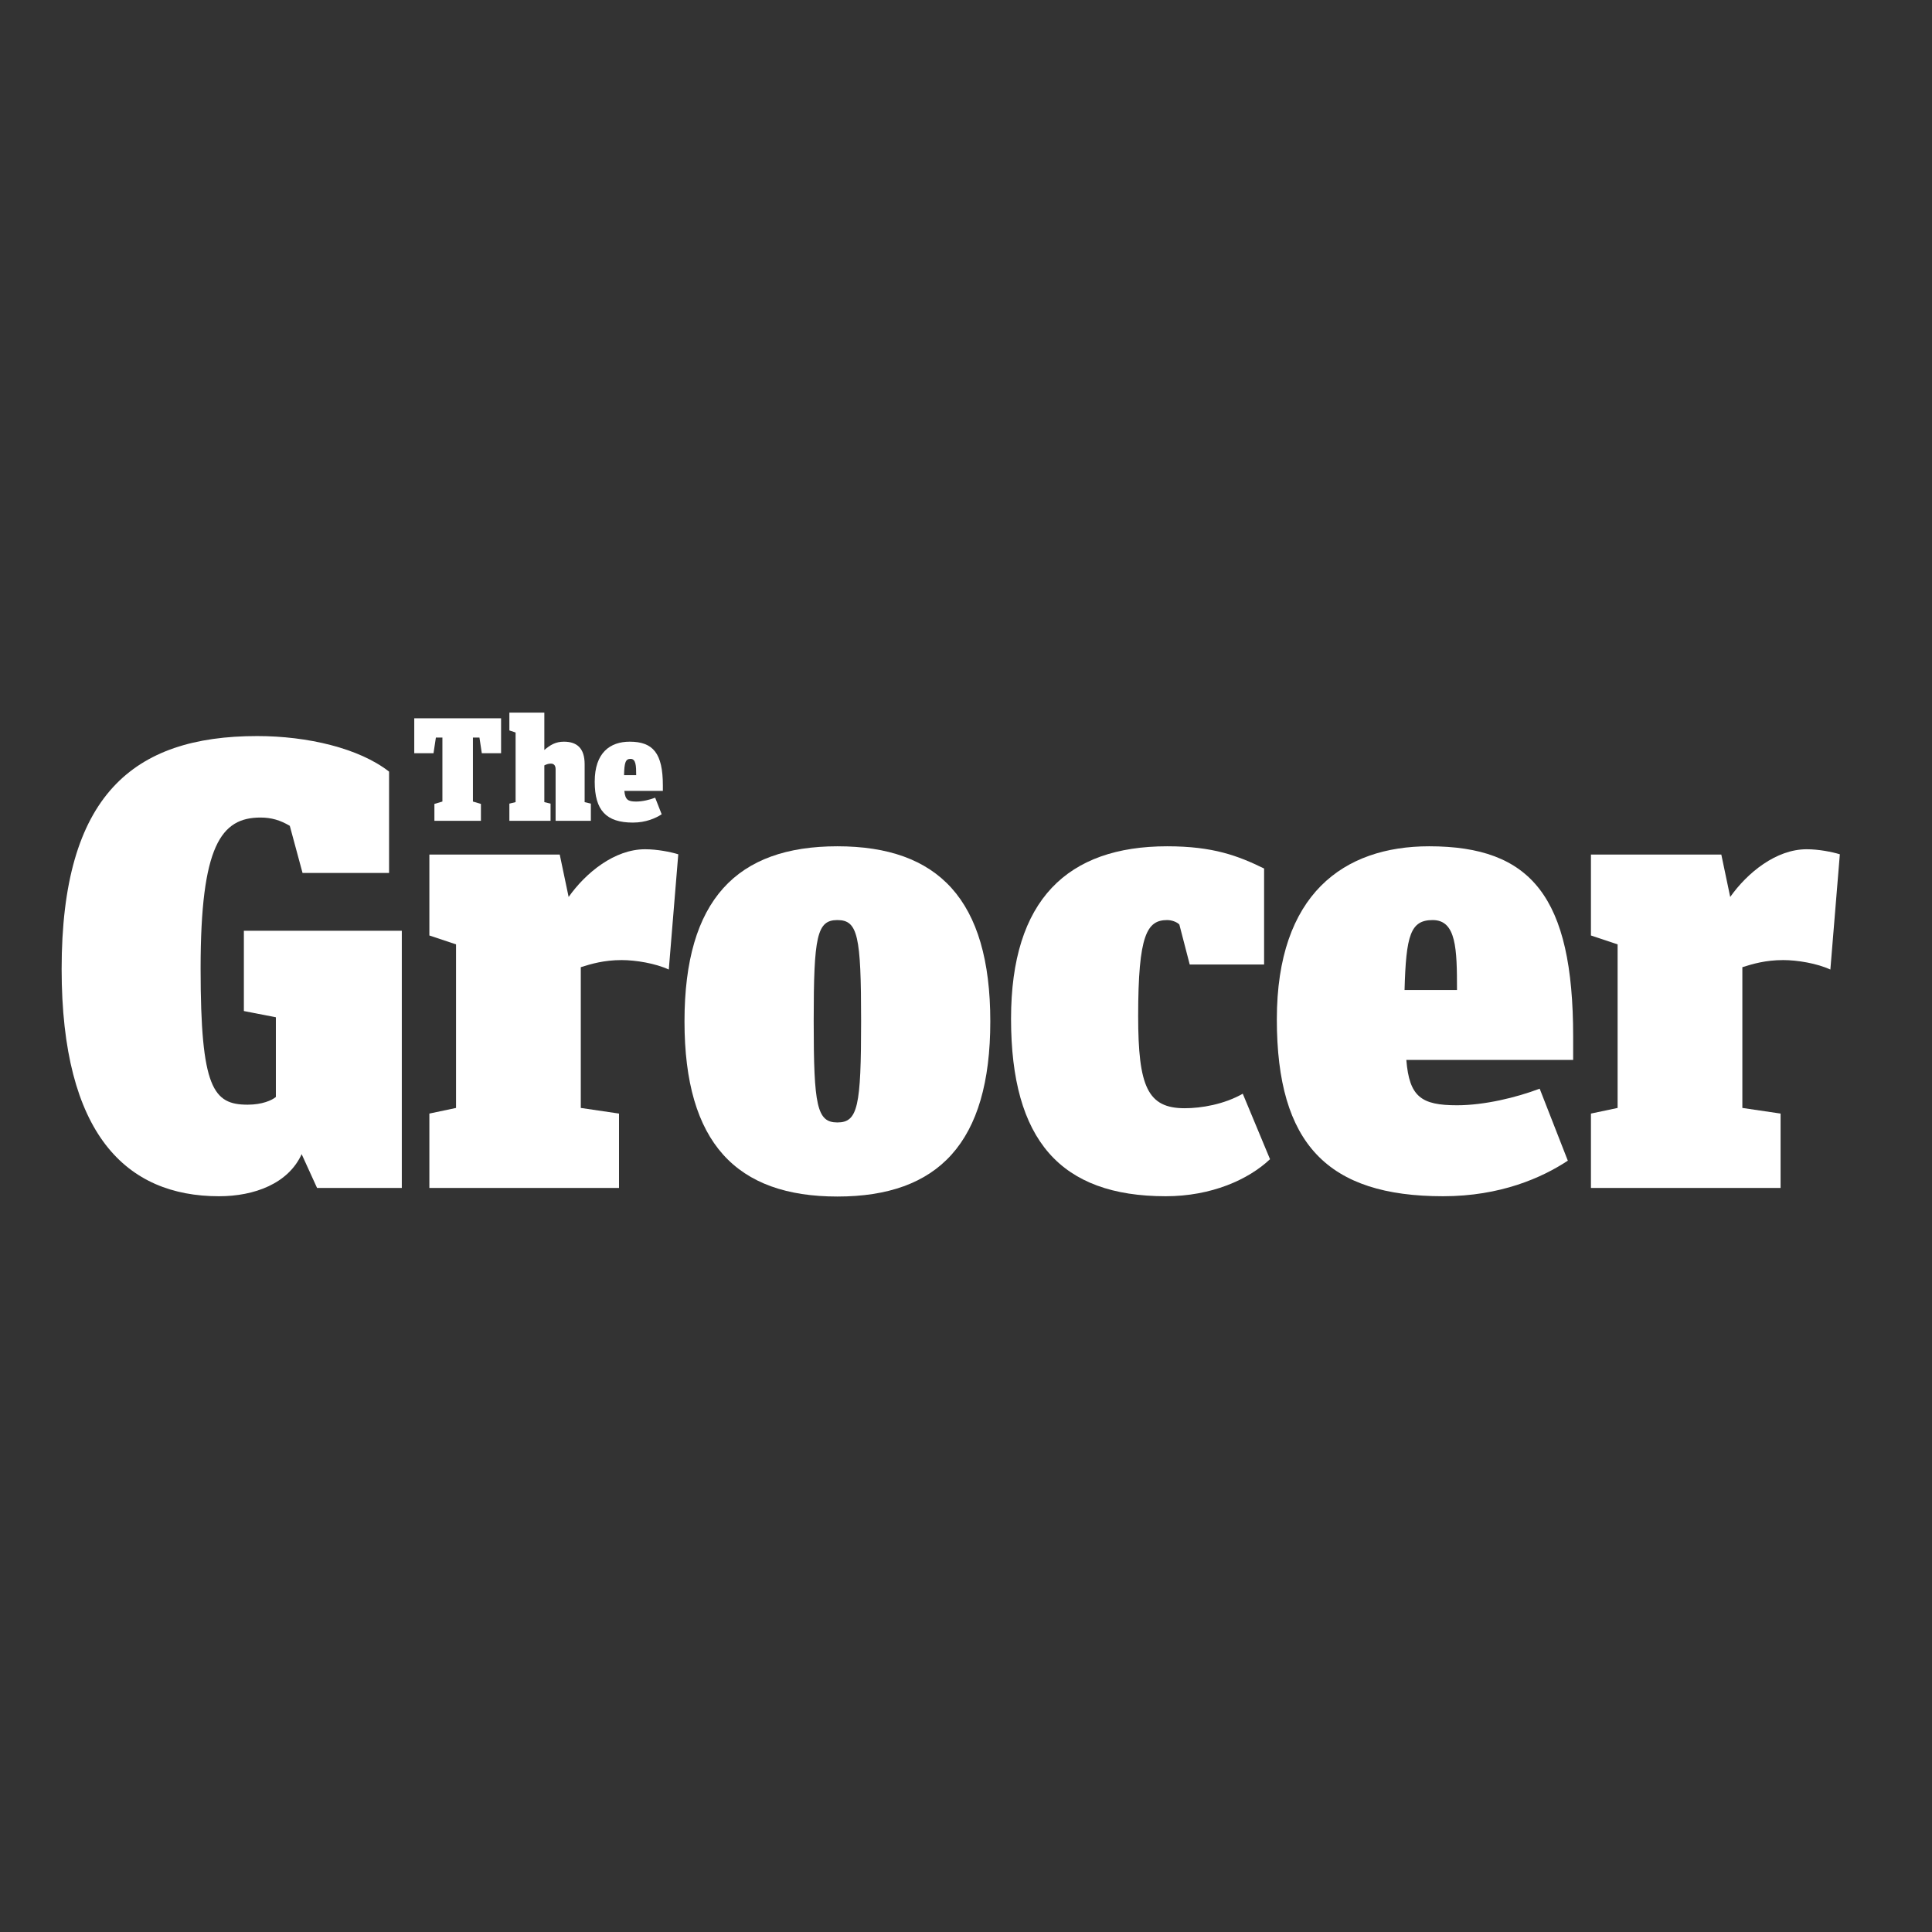
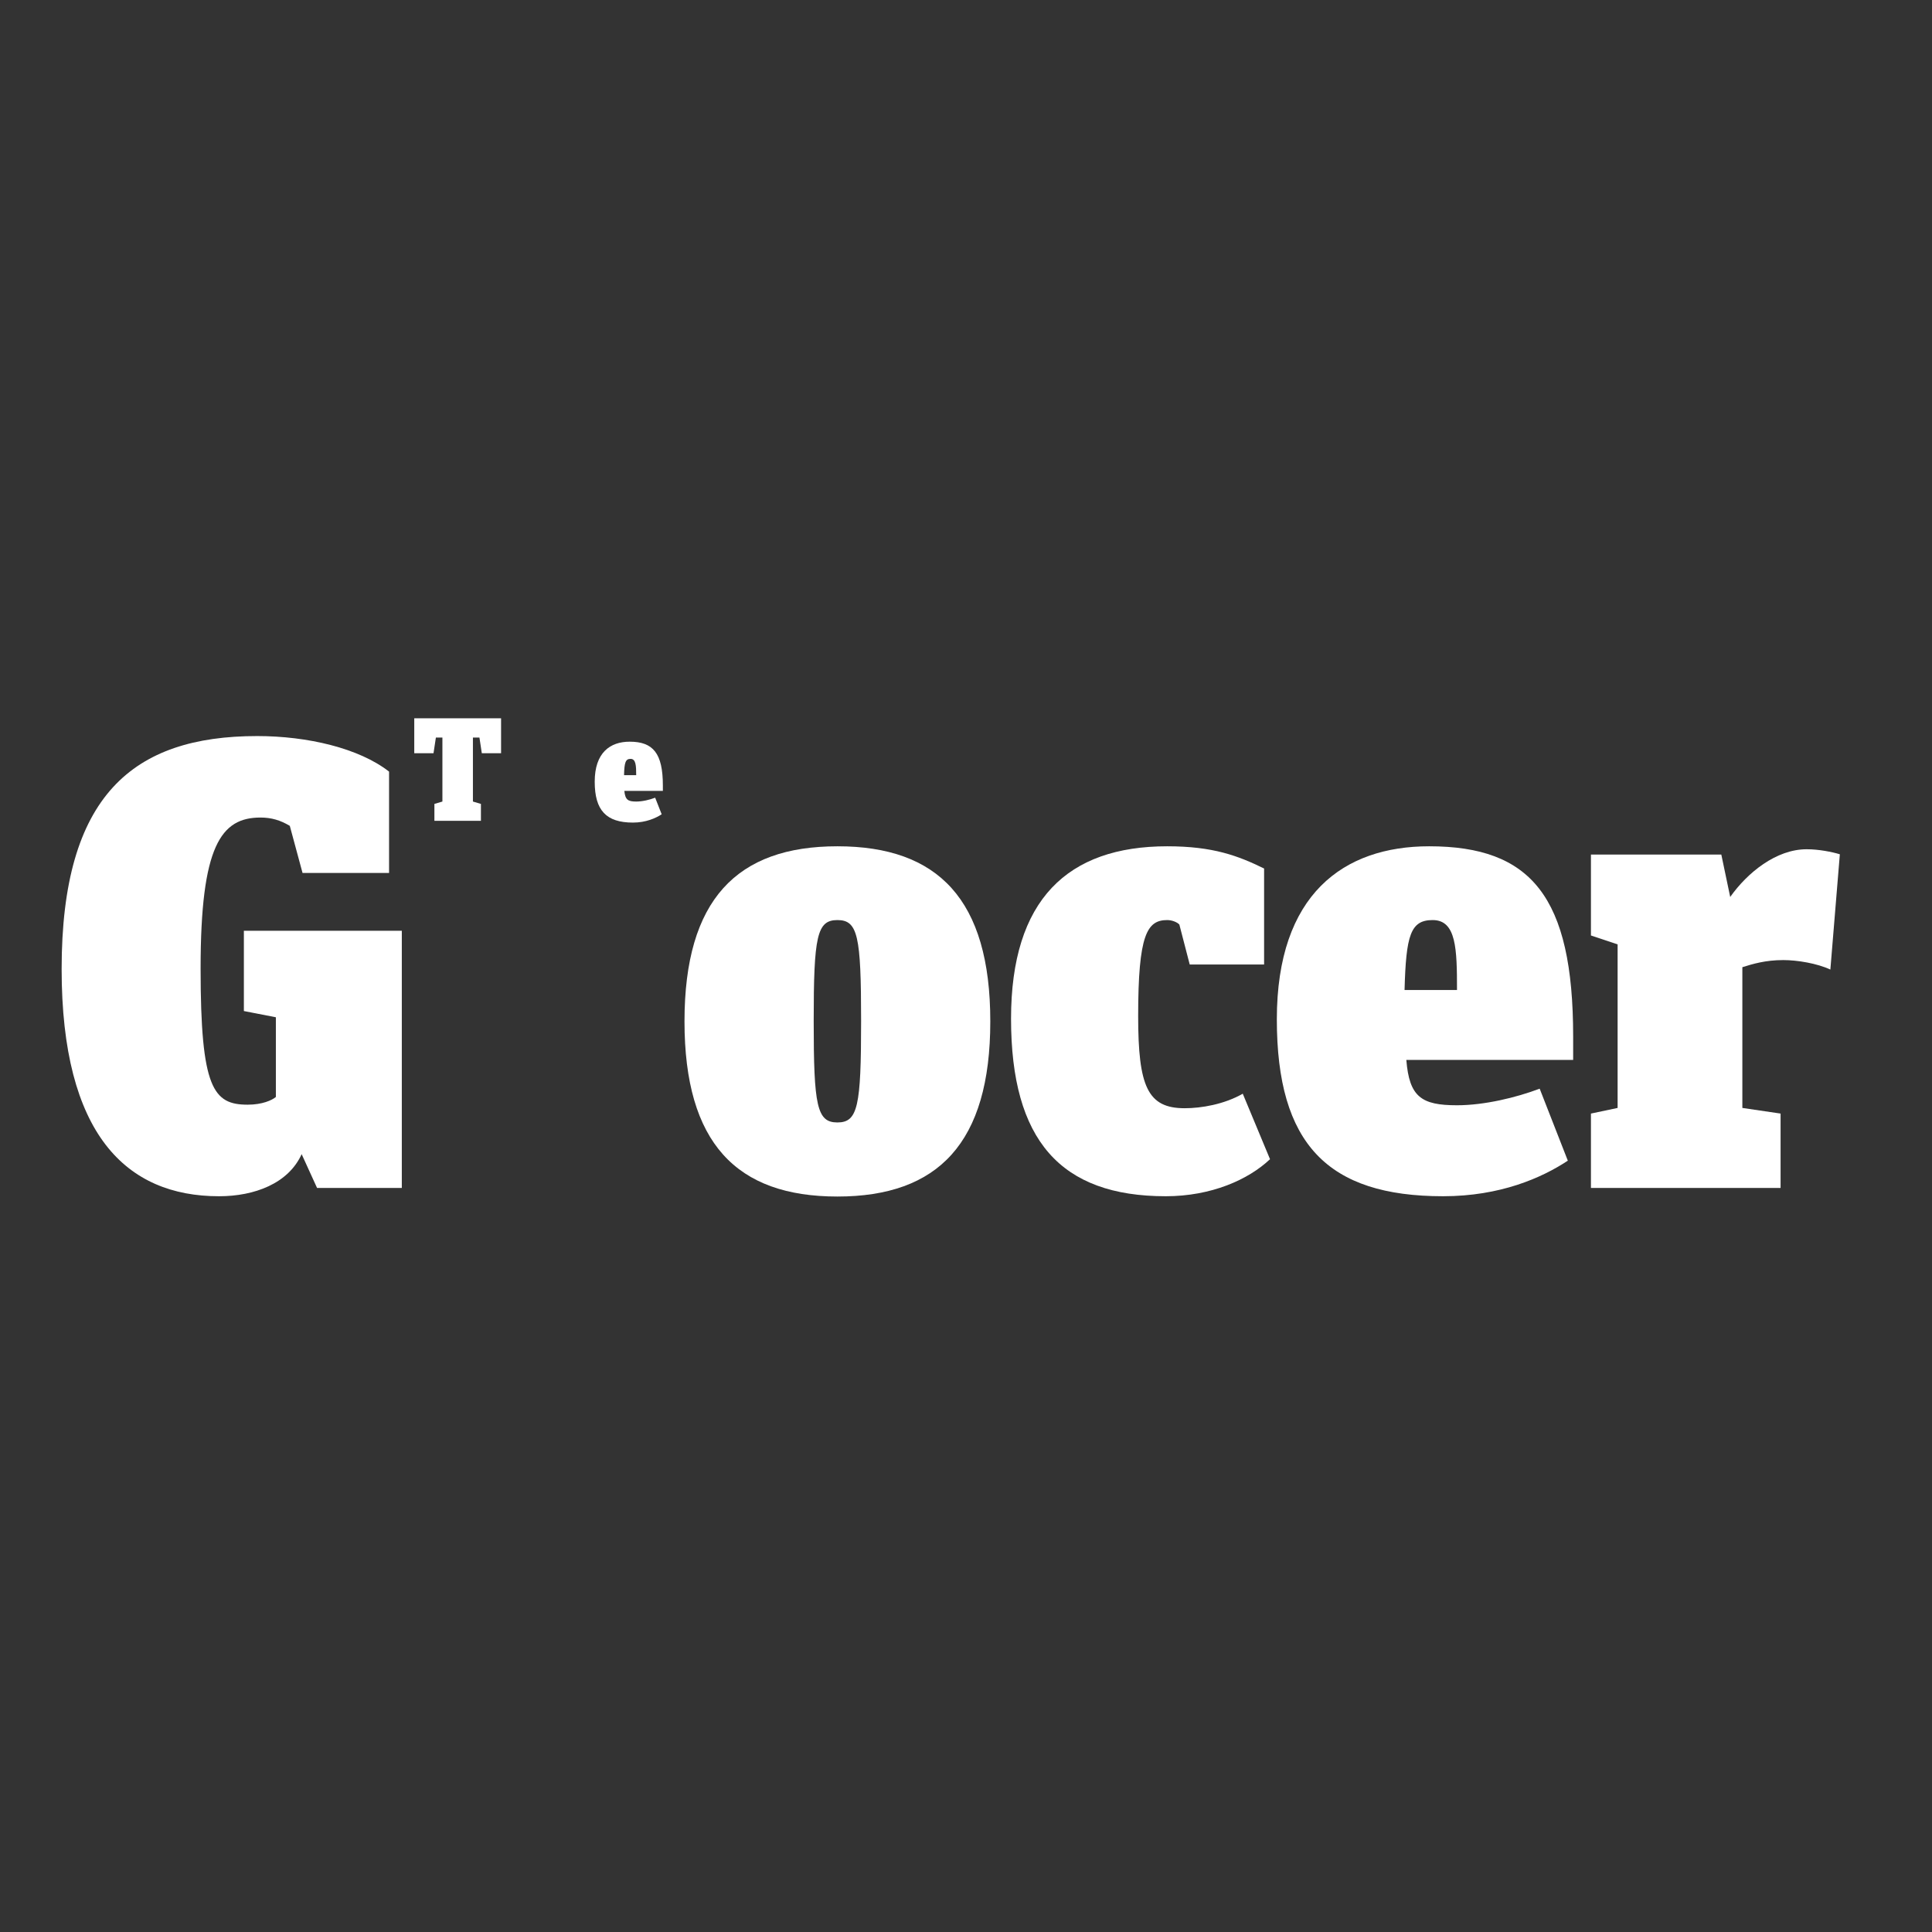
<svg xmlns="http://www.w3.org/2000/svg" width="306" height="306" viewBox="0 0 306 306" fill="none">
  <rect x="0" y="0" width="306" height="306" fill="#333333" stroke="none" />
  <path d="M68.803 127.328L70.07 126.953V116.815H69.038L68.662 119.303H65.612V113.765H79.363V119.303H76.312L75.937 116.815H74.904V126.953L76.171 127.328V130.003H68.803" fill="white" />
-   <path d="M87.999 130.003V121.837C87.999 121.227 87.717 120.945 87.248 120.945C86.825 120.945 86.497 121.086 86.215 121.227V127.046L87.201 127.281V130.003H80.677V127.281L81.663 127.046V116.017L80.677 115.689V112.873H86.215V118.786C87.154 117.988 87.999 117.472 89.313 117.472C91.331 117.472 92.598 118.458 92.598 121.039V127.046L93.583 127.281V130.003H87.999Z" fill="white" />
  <path d="M100.764 126.953C101.75 126.953 102.923 126.671 103.768 126.342L104.8 128.971C103.862 129.581 102.313 130.285 100.248 130.285C96.024 130.285 94.194 128.361 94.194 123.808C94.194 119.209 96.634 117.472 99.732 117.472C103.439 117.472 104.988 119.303 104.988 124.418V125.263H98.887C99.028 126.671 99.45 126.953 100.764 126.953ZM100.764 122.776C100.764 121.274 100.717 120.194 99.872 120.194C99.075 120.194 98.887 120.757 98.84 122.776H100.764Z" fill="white" />
  <path d="M38.626 160.134V147.415H63.641V188.153H50.218L47.777 182.802C45.665 187.449 40.315 189.467 34.683 189.467C20.04 189.467 9.762 179.705 9.762 153.47C9.762 125.967 21.073 116.581 40.737 116.581C48.716 116.581 56.882 118.505 61.622 122.212V138.263H47.918L45.9 130.801C44.398 129.909 42.99 129.487 41.254 129.487C35.012 129.487 31.773 133.946 31.773 153.376C31.773 172.43 33.791 174.965 39.236 174.965C41.535 174.965 43.084 174.261 43.694 173.744V161.12L38.626 160.134Z" fill="white" />
-   <path d="M90.063 142.065C92.785 138.216 97.338 134.509 102.172 134.509C104.096 134.509 106.208 134.931 107.428 135.307L105.927 153.563C103.815 152.578 100.67 152.062 98.464 152.062C95.648 152.062 93.63 152.672 91.988 153.188V175.481L98.042 176.373V188.153H68.005V176.373L72.229 175.481V149.574L68.005 148.166V135.354H88.655L90.063 142.065Z" fill="white" />
  <path d="M132.631 134.039C148.588 134.039 156.848 142.487 156.848 161.776C156.848 181.019 148.588 189.513 132.631 189.513C116.674 189.513 108.414 181.065 108.414 161.776C108.414 142.487 116.721 134.039 132.631 134.039ZM132.631 177.78C135.87 177.78 136.386 175.246 136.386 161.729C136.386 148.213 135.87 145.725 132.631 145.725C129.393 145.725 128.877 148.26 128.877 161.729C128.877 175.199 129.393 177.78 132.631 177.78Z" fill="white" />
  <path d="M180.268 160.931C180.268 172.101 181.77 175.527 187.636 175.527C190.264 175.527 193.878 174.917 196.835 173.228L201.153 183.6C197.727 186.838 191.86 189.466 184.633 189.466C167.972 189.466 160.134 180.596 160.134 161.354C160.134 142.487 169.098 134.039 184.867 134.039C192.142 134.039 196.084 135.541 200.214 137.559V152.765H188.434L186.791 146.429C186.369 146.007 185.571 145.725 184.867 145.725C181.676 145.725 180.268 148.025 180.268 160.931Z" fill="white" />
  <path d="M230.767 175.058C235.085 175.058 240.154 173.838 243.861 172.43L248.32 183.834C244.19 186.557 237.619 189.466 228.561 189.466C210.305 189.466 202.232 181.206 202.232 161.448C202.232 141.595 212.839 134.039 226.355 134.039C242.5 134.039 249.165 142.018 249.165 164.17V167.877H222.742C223.211 173.744 225.135 175.058 230.767 175.058ZM230.767 156.801C230.767 150.325 230.673 145.725 226.919 145.725C223.399 145.725 222.695 148.119 222.46 156.801H230.767Z" fill="white" />
  <path d="M274.039 142.065C276.761 138.216 281.314 134.509 286.148 134.509C288.072 134.509 290.184 134.931 291.404 135.307L289.902 153.563C287.79 152.578 284.646 152.062 282.44 152.062C279.624 152.062 277.606 152.672 275.963 153.188V175.481L282.018 176.373V188.153H251.981V176.373L256.205 175.481V149.574L251.981 148.166V135.354H272.631L274.039 142.065Z" fill="white" />
</svg>